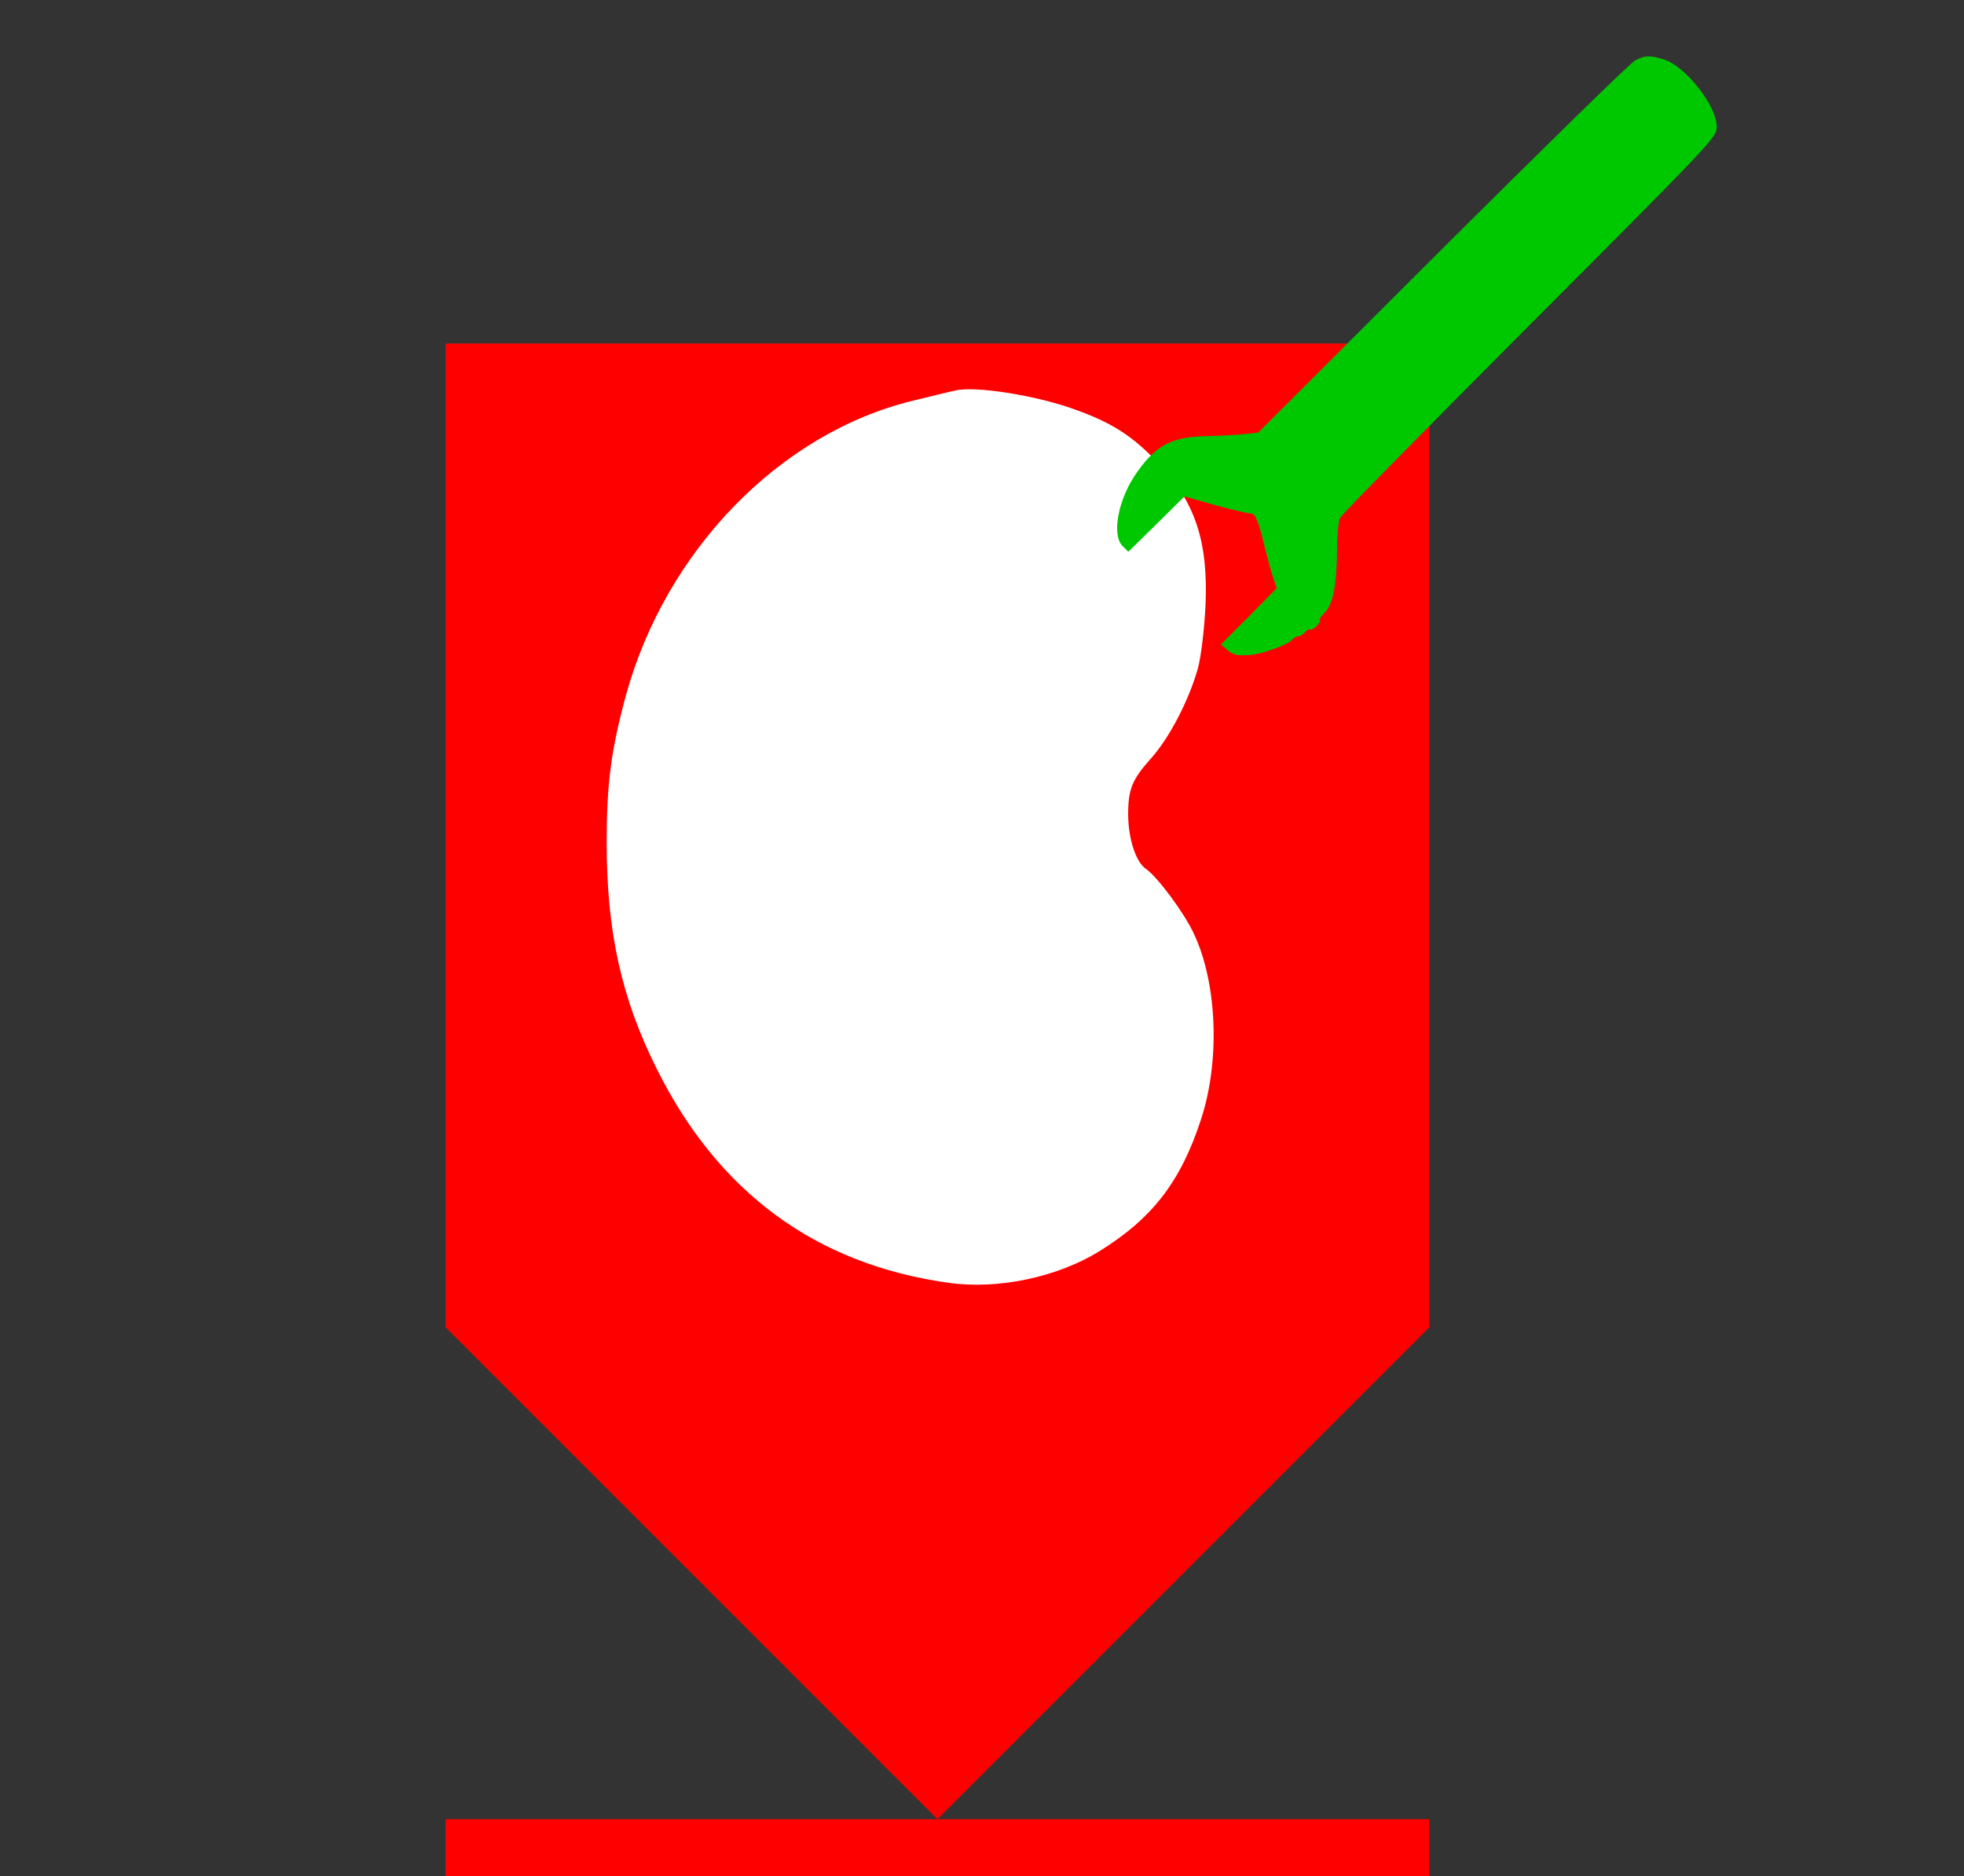
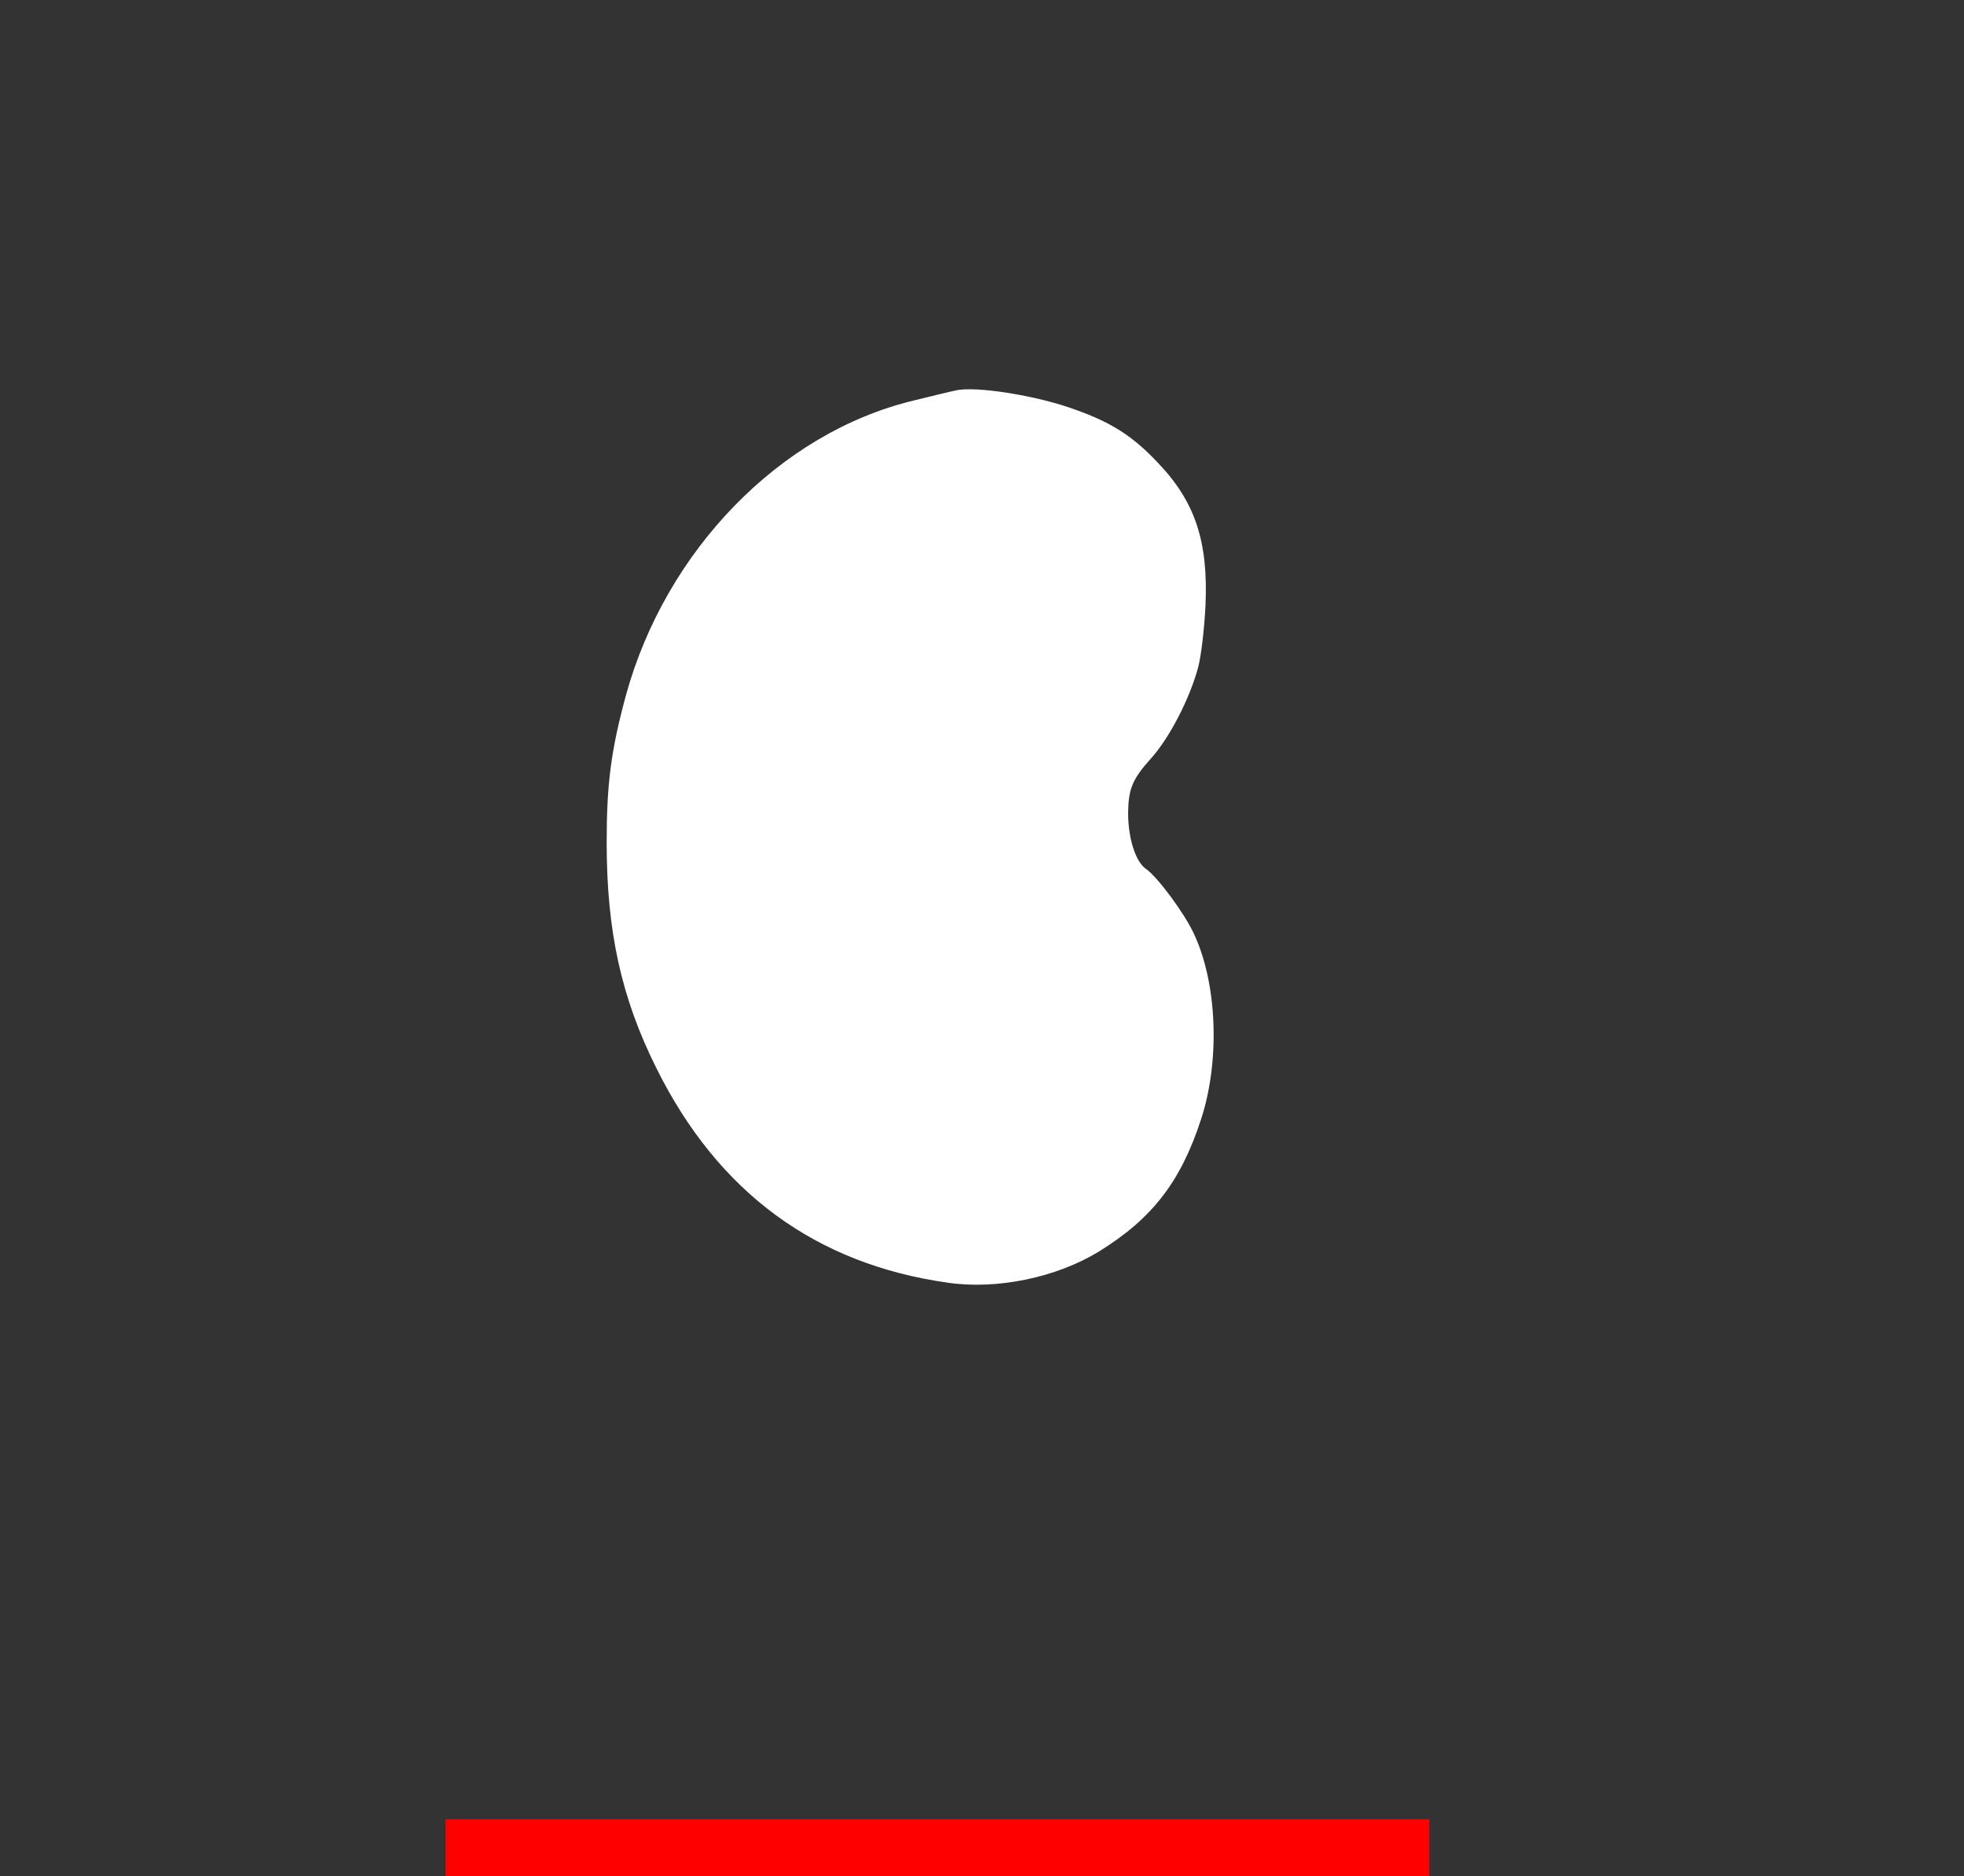
<svg xmlns="http://www.w3.org/2000/svg" viewBox="-263.0 -234.375 551.0 526.375" version="1.1">
  <rect x="-263.0" y="-234.375" width="551.0" height="526.375" fill="#333333" stroke="none" />
-   <rect y="-234.375" x="-263.0" width="551.0" fill="none" height="526.375" />
  <g transform="translate(-138.0 138.0) scale(0.1 -0.1)" fill="rgb(255,0,0)">
-     <path d="M0 1380 l0 -1380  1380 -1380 1380 1380 0 1380 0 1380 -1380 0 -1380 0 0 -1380z" />
    <rect y="-1550.0px" x="0.0px" width="2760.0px" height="170.0px" />
  </g>
  <g transform="translate(-128.5 128.5) scale(0.1 -0.1)" fill="rgb(255,255,255)">
    <path d="M1335 2533 c-11 -2 -64 -15 -117 -28 -374 -90 -695 -420 -807 -827 -42 -155 -54 -249 -54 -413 0 -249 41 -436 140 -634 173 -348 447 -549 818 -601 138 -20 304 15 422 87 151 93 231 197 288 373 53 163 45 379 -20 518 -27 59 -103 161 -135 183 -28 19 -49 82 -50 151 0 73 11 100 65 160 51 57 107 165 131 253 9 33 18 112 21 175 8 180 -29 292 -135 402 -69 73 -128 111 -229 147 -107 40 -284 68 -338 54z" />
  </g>
  <g transform="translate(138.0 -138.0) scale(0.75 0.75) translate(-128.5 128.5) scale(0.1 -0.1)" fill="rgb(0,200,0)">
-     <path d="M2055 2344 c-17 -8 -340 -325 -720 -703 l-690 -689 -55 -6 c-30 -3 -84 -6 -120 -7 -144 -1 -202 -29 -276 -132 -72 -99 -99 -236 -57 -279 l22 -22 105 103 105 104 113 -32 c62 -17 121 -31 131 -31 21 0 31 -21 57 -130 12 -47 26 -100 33 -118 l11 -32 -104 -106 -105 -105 24 -20 c24 -20 35 -22 86 -19 40 2 142 39 156 56 6 8 17 14 24 14 7 0 18 7 25 15 7 8 16 13 20 10 4 -2 15 4 25 15 10 11 14 20 10 20 -5 0 4 13 19 29 32 33 45 105 46 244 0 49 5 98 11 110 6 12 326 337 710 722 693 695 699 701 699 741 0 79 -118 228 -199 252 -51 16 -70 15 -106 -4z" />
-   </g>
+     </g>
</svg>